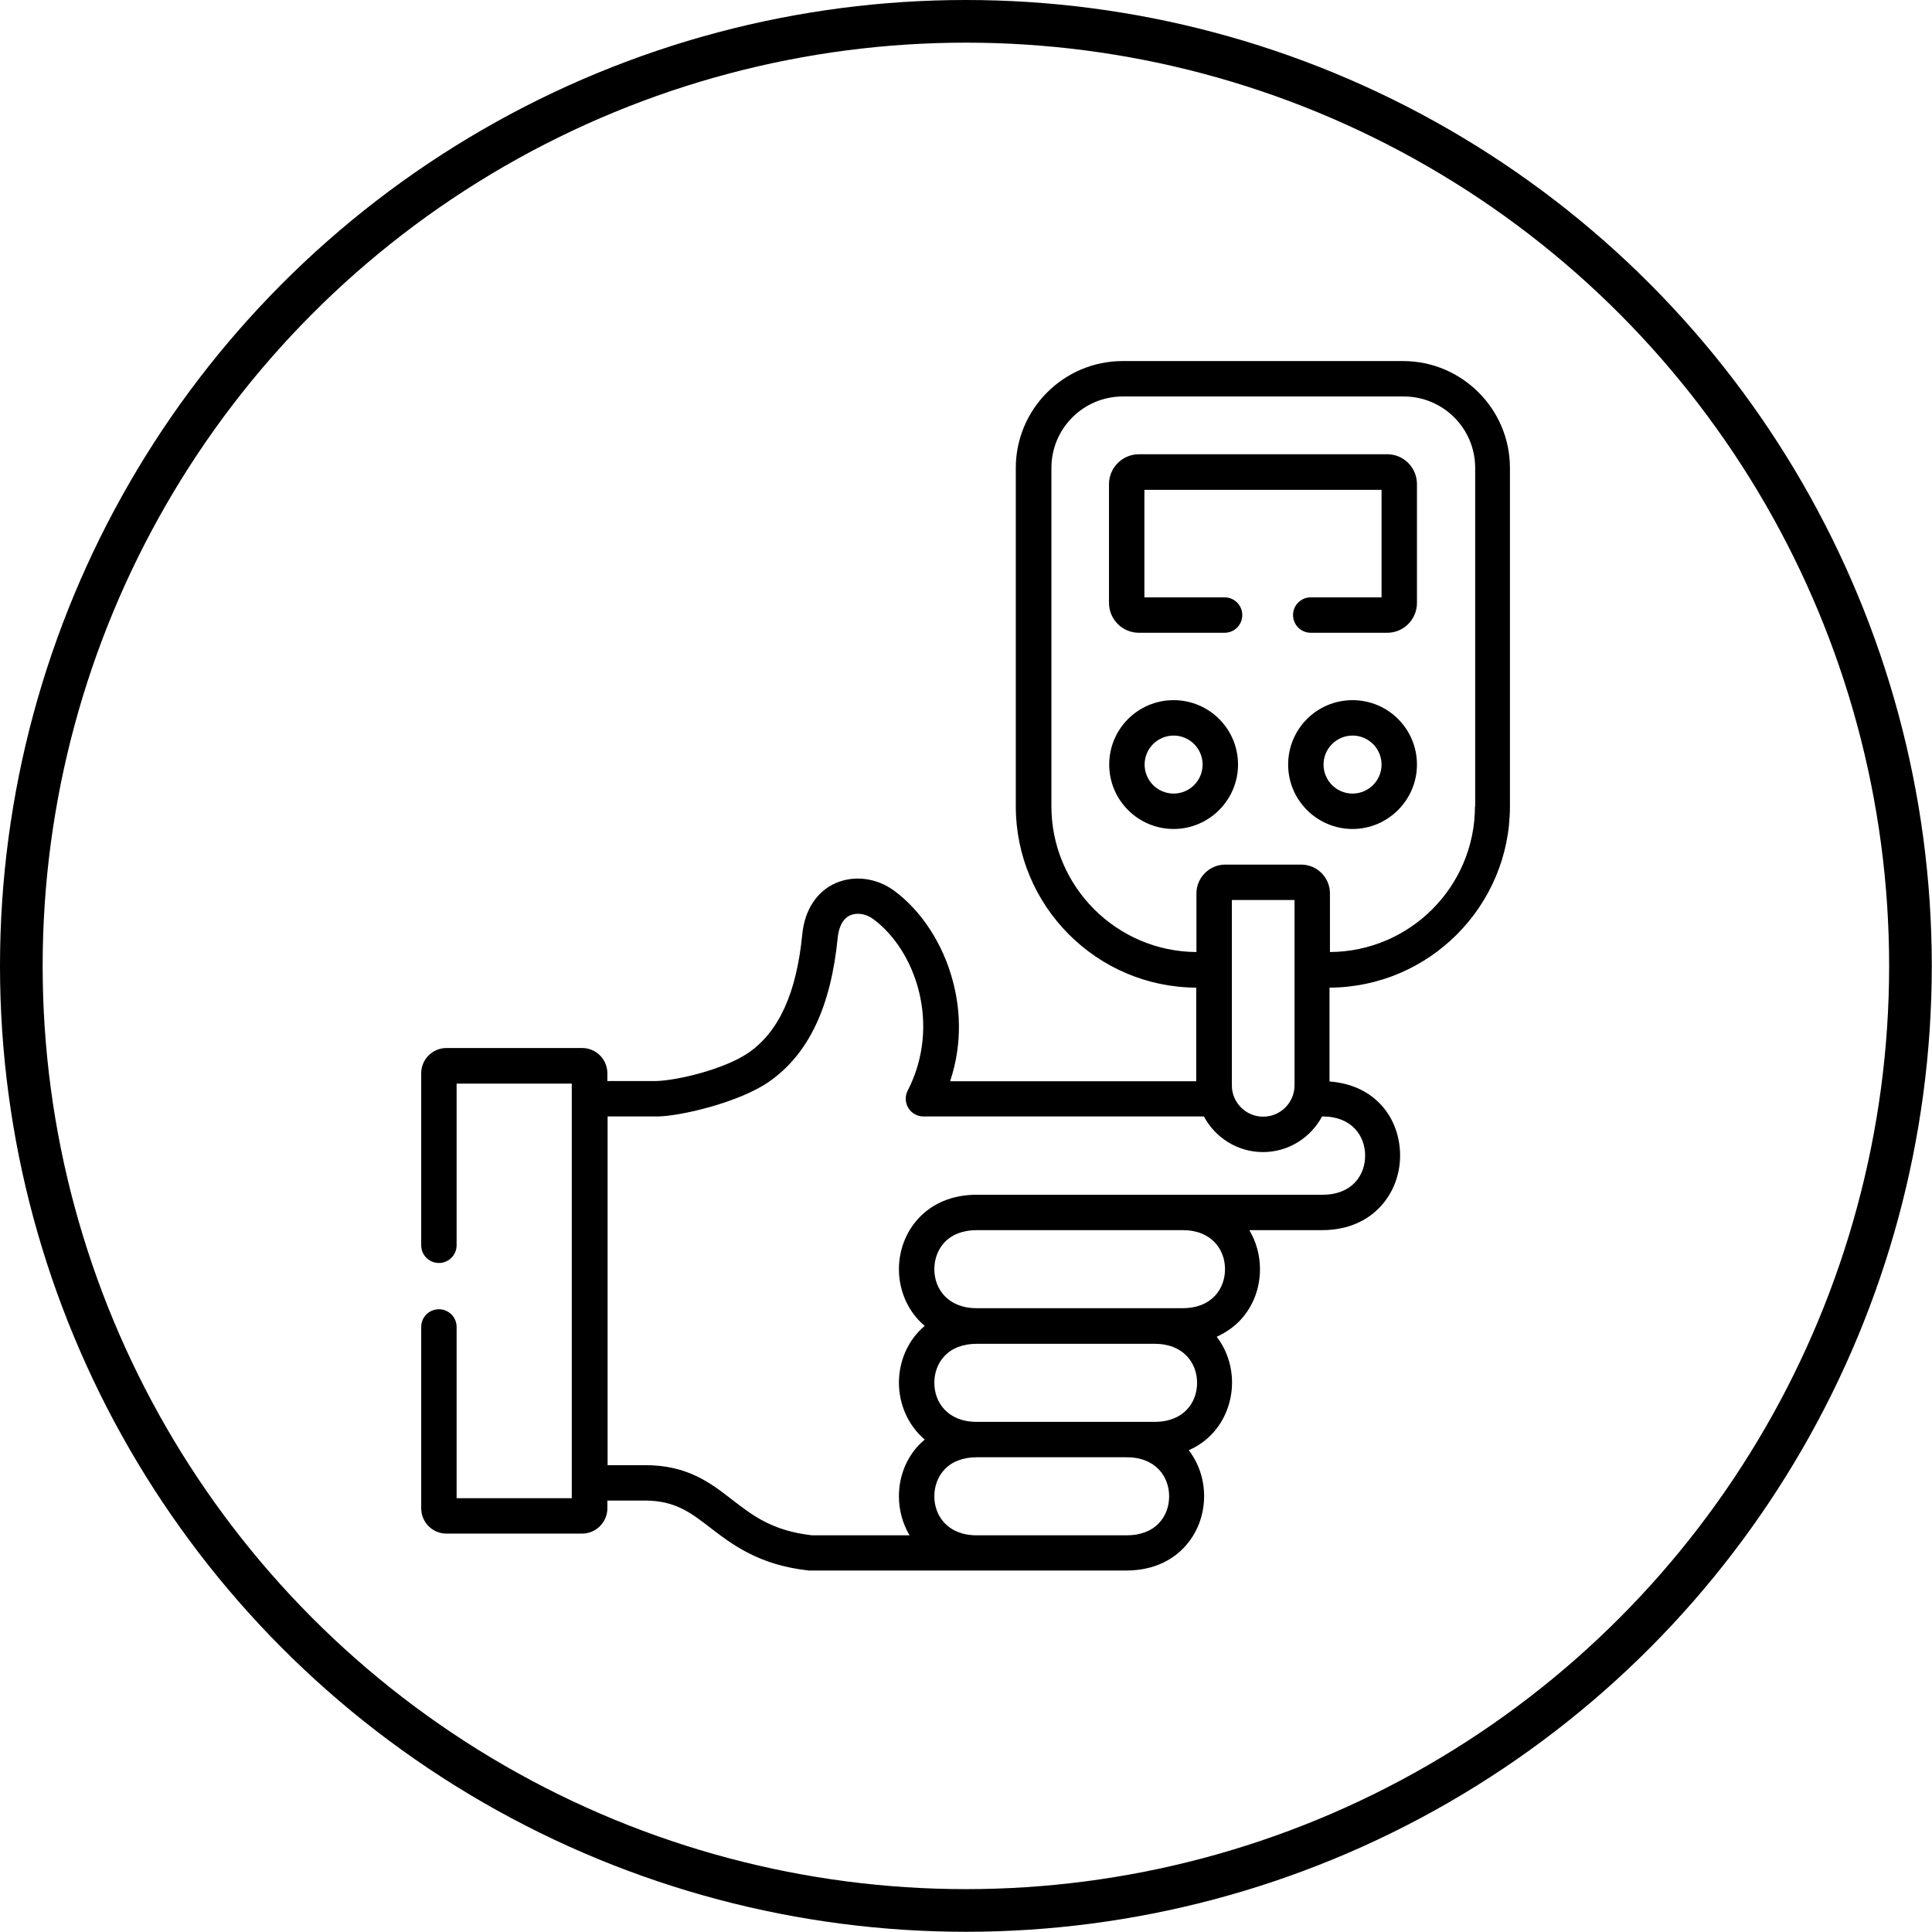
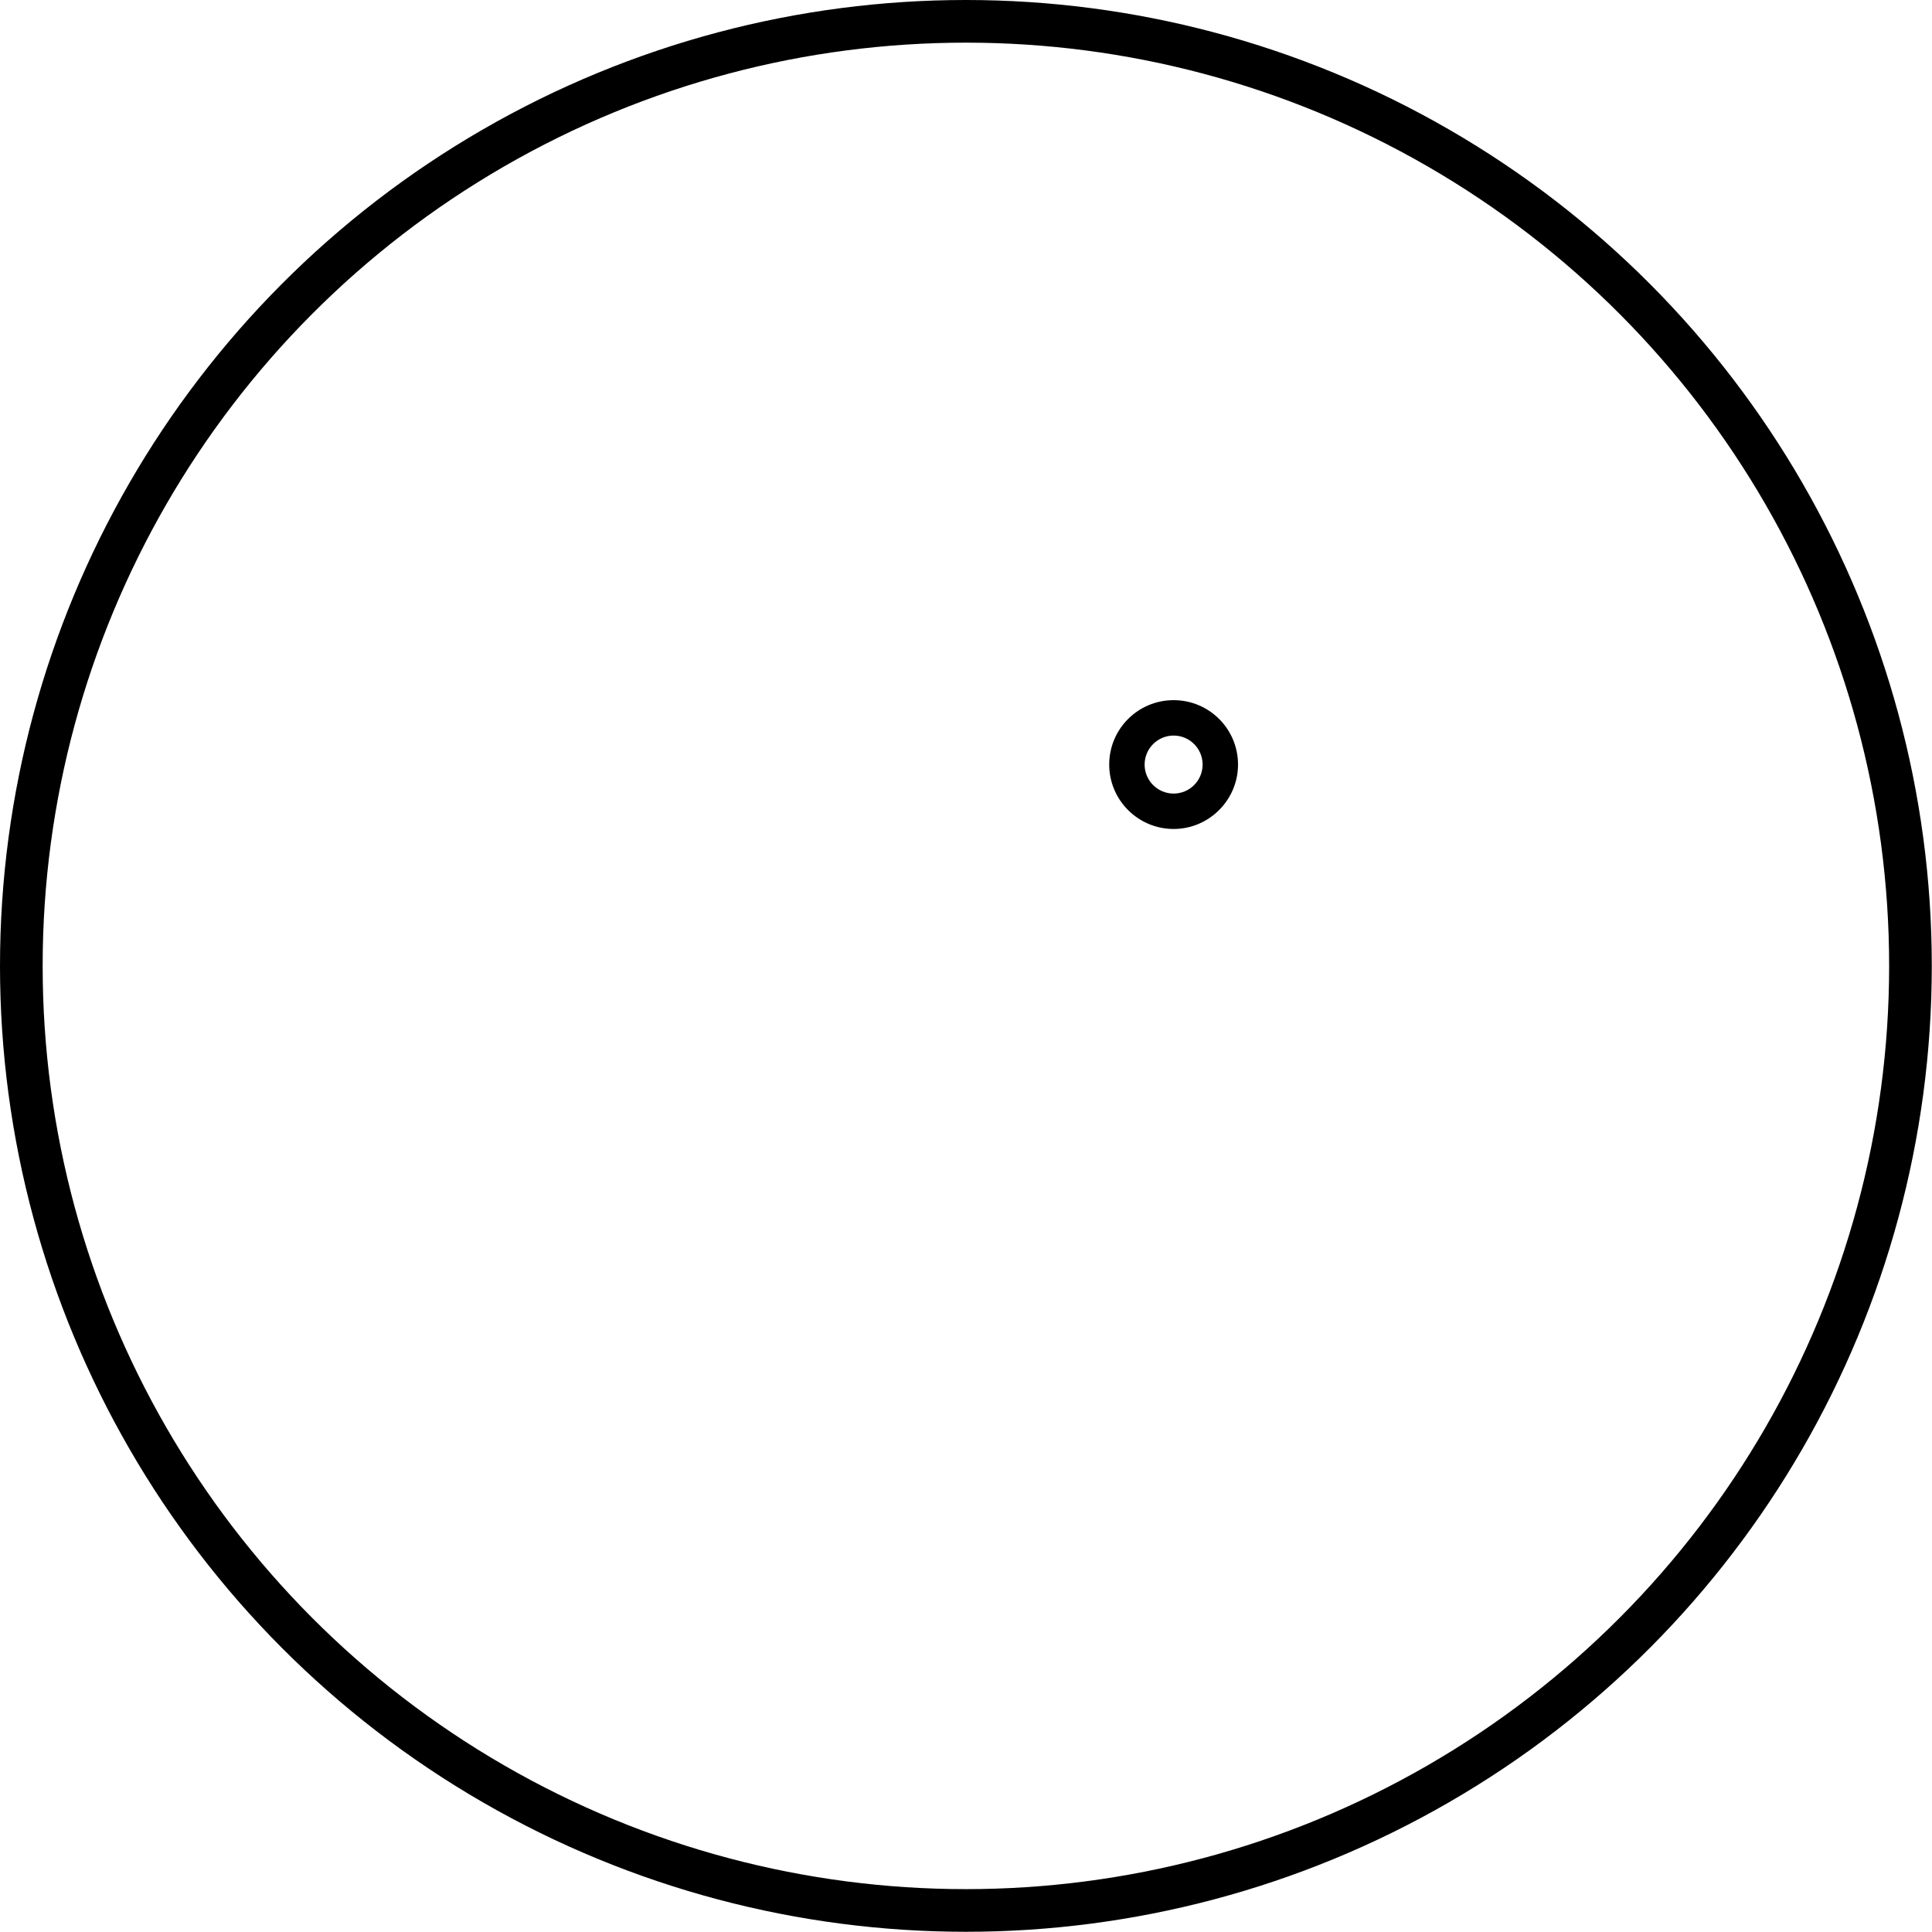
<svg xmlns="http://www.w3.org/2000/svg" viewBox="0 0 90.59 90.59" data-name="Layer 2" id="Layer_2">
  <defs>
    <style>
      .cls-1 {
        fill: none;
        stroke: #000;
        stroke-miterlimit: 10;
        stroke-width: 2px;
      }
    </style>
  </defs>
  <g data-name="Layer 1" id="Layer_1-2">
    <g>
      <circle r="44.29" cy="45.29" cx="45.29" class="cls-1" />
      <g>
-         <path d="M63.42,32.83c-1.67,0-3.02,1.35-3.02,3.02s1.36,3.02,3.02,3.02,3.02-1.36,3.02-3.02c0-1.67-1.35-3.02-3.02-3.02ZM63.42,37.21c-.75,0-1.36-.61-1.36-1.36s.61-1.36,1.36-1.36,1.36.61,1.36,1.36c0,.75-.61,1.36-1.36,1.36Z" />
        <path d="M55.03,32.83c-1.67,0-3.02,1.35-3.02,3.02s1.36,3.02,3.02,3.02,3.02-1.36,3.02-3.02c0-1.67-1.35-3.02-3.02-3.02ZM55.03,37.21c-.75,0-1.36-.61-1.36-1.36s.61-1.36,1.36-1.36,1.36.61,1.36,1.36c0,.75-.61,1.36-1.36,1.36Z" />
-         <path d="M65.05,21.3h-11.65c-.77,0-1.4.63-1.4,1.4v5.57c0,.77.63,1.4,1.4,1.4h4.02c.46,0,.83-.37.83-.83s-.37-.83-.83-.83h-3.76v-5.04h11.12v5.04h-3.32c-.46,0-.83.37-.83.83s.37.83.83.83h3.59c.77,0,1.39-.63,1.39-1.4v-5.57c0-.77-.62-1.4-1.39-1.4Z" />
-         <path d="M65.81,16.93h-13.17c-2.76,0-5.01,2.25-5.01,5.01v15.87c0,4.67,3.79,8.48,8.46,8.5v4.39h-11.54c.62-1.86.44-3.53.13-4.69-.46-1.75-1.47-3.3-2.76-4.25-.82-.6-1.87-.73-2.74-.35-.88.39-1.45,1.26-1.56,2.39-.27,2.75-1.09,4.57-2.52,5.56-1.11.77-3.35,1.31-4.36,1.33h-2.26v-.36c0-.66-.53-1.19-1.19-1.19h-6.35c-.66,0-1.19.53-1.19,1.19v8.06c0,.46.37.83.83.83s.83-.37.83-.83v-7.58h5.4v19.44h-5.4v-8.03c0-.46-.37-.83-.83-.83s-.83.37-.83.83v8.5c0,.66.53,1.19,1.19,1.19h6.35c.65,0,1.19-.53,1.19-1.19v-.36h1.76c1.41,0,2.14.56,3.06,1.27,1.02.78,2.28,1.76,4.63,2.01.03,0,.06,0,.09,0h14.79c1.4,0,2.25-.59,2.72-1.09.6-.64.93-1.49.93-2.4,0-.76-.24-1.53-.72-2.15,1.34-.58,2.03-1.89,2.03-3.17,0-.76-.24-1.53-.72-2.15.49-.22.85-.51,1.1-.77.6-.64.93-1.49.93-2.4,0-.64-.17-1.28-.5-1.83h3.42c2.39,0,3.65-1.76,3.65-3.49s-1.14-3.32-3.31-3.48v-4.4c4.67-.02,8.46-3.82,8.46-8.5v-15.87c0-2.76-2.25-5.01-5.01-5.01h0ZM60.7,50.89c0,.81-.66,1.47-1.47,1.47s-1.47-.66-1.47-1.47v-8.69h2.94v8.69ZM54.34,71.42c-.35.37-.87.57-1.51.57h-7.03c-1.37,0-1.99-.92-1.99-1.83,0-.48.17-.93.48-1.26.35-.37.87-.57,1.51-.57h7.03c1.37,0,1.99.92,1.99,1.83,0,.49-.17.93-.48,1.26ZM54.14,66.67h-8.34c-1.37,0-1.99-.92-1.99-1.83,0-.49.17-.93.48-1.26.35-.37.87-.57,1.51-.57h8.34c1.37,0,1.99.92,1.99,1.83s-.61,1.83-1.99,1.83ZM57.44,59.51c0,.91-.61,1.83-1.99,1.83h-9.65c-1.37,0-1.99-.92-1.99-1.83,0-.48.17-.93.48-1.26.35-.37.87-.57,1.51-.57h9.65c1.37,0,1.99.92,1.99,1.83ZM64.01,54.19c0,.91-.61,1.83-1.99,1.83h-16.22c-2.39,0-3.65,1.76-3.65,3.49,0,.99.41,1.99,1.21,2.66-.8.67-1.21,1.67-1.21,2.66s.41,1.99,1.21,2.67c-.1.09-.2.18-.28.26-.6.64-.93,1.49-.93,2.4,0,.64.17,1.28.5,1.83h-4.57c-1.86-.21-2.78-.92-3.75-1.67-1.03-.8-2.1-1.62-4.08-1.62h-1.76v-16.35h2.34c1.06-.01,3.82-.65,5.23-1.63,1.85-1.29,2.9-3.5,3.22-6.76.04-.37.17-.85.58-1.04.32-.14.74-.08,1.08.17,2.01,1.48,3.2,4.98,1.62,8.05-.13.26-.12.57.03.81.15.25.42.4.71.4h13.15c.53.99,1.57,1.67,2.77,1.67s2.24-.68,2.77-1.67c0,0,.02,0,.03,0,1.37,0,1.99.92,1.99,1.83h0ZM69.16,37.81c0,3.76-3.05,6.81-6.8,6.83v-2.75c0-.75-.61-1.35-1.35-1.35h-3.56c-.74,0-1.35.61-1.35,1.35v2.75c-3.75-.02-6.8-3.08-6.8-6.83v-15.87c0-1.85,1.5-3.35,3.35-3.35h13.17c1.85,0,3.35,1.5,3.35,3.35v15.87h0Z" />
      </g>
    </g>
  </g>
</svg>